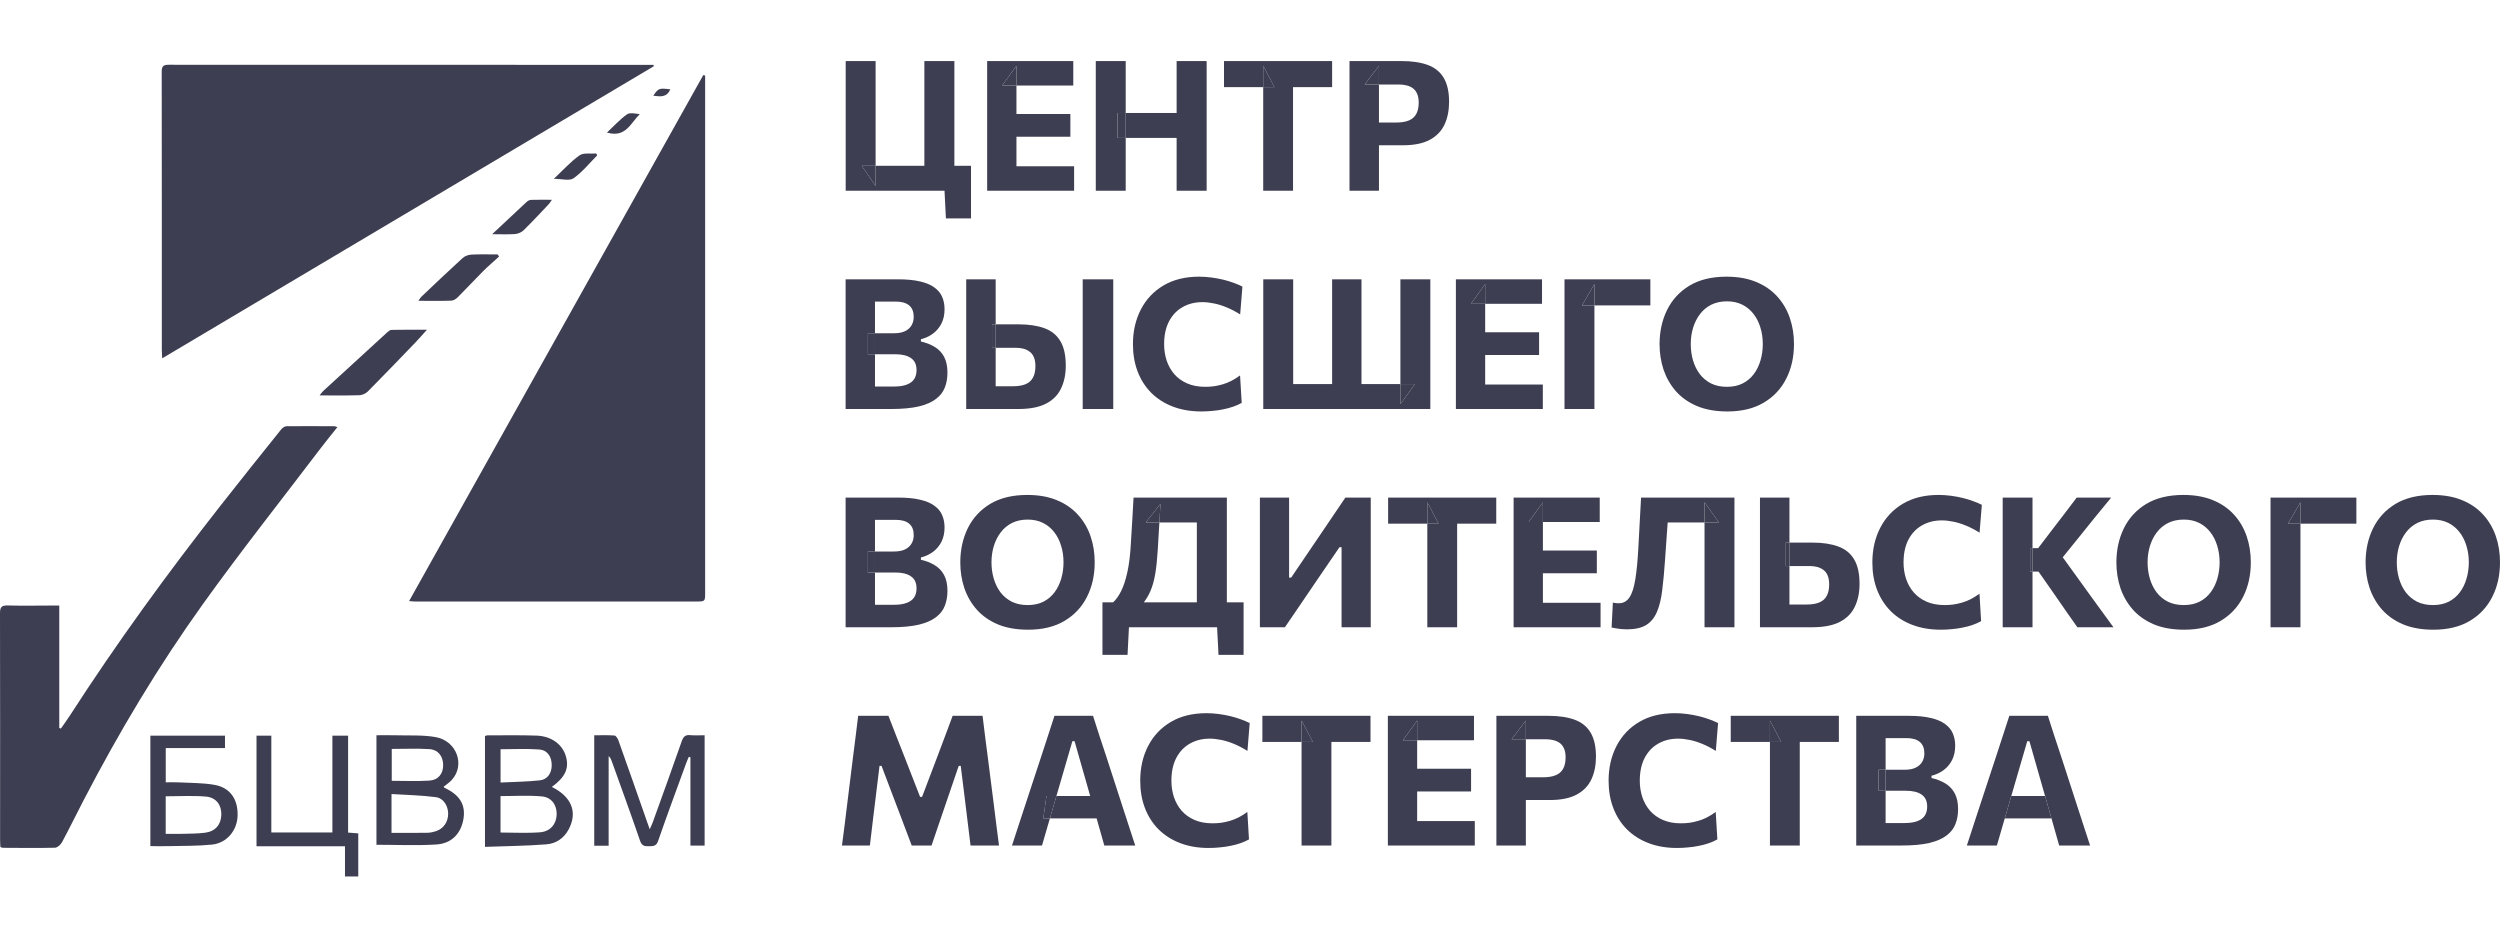
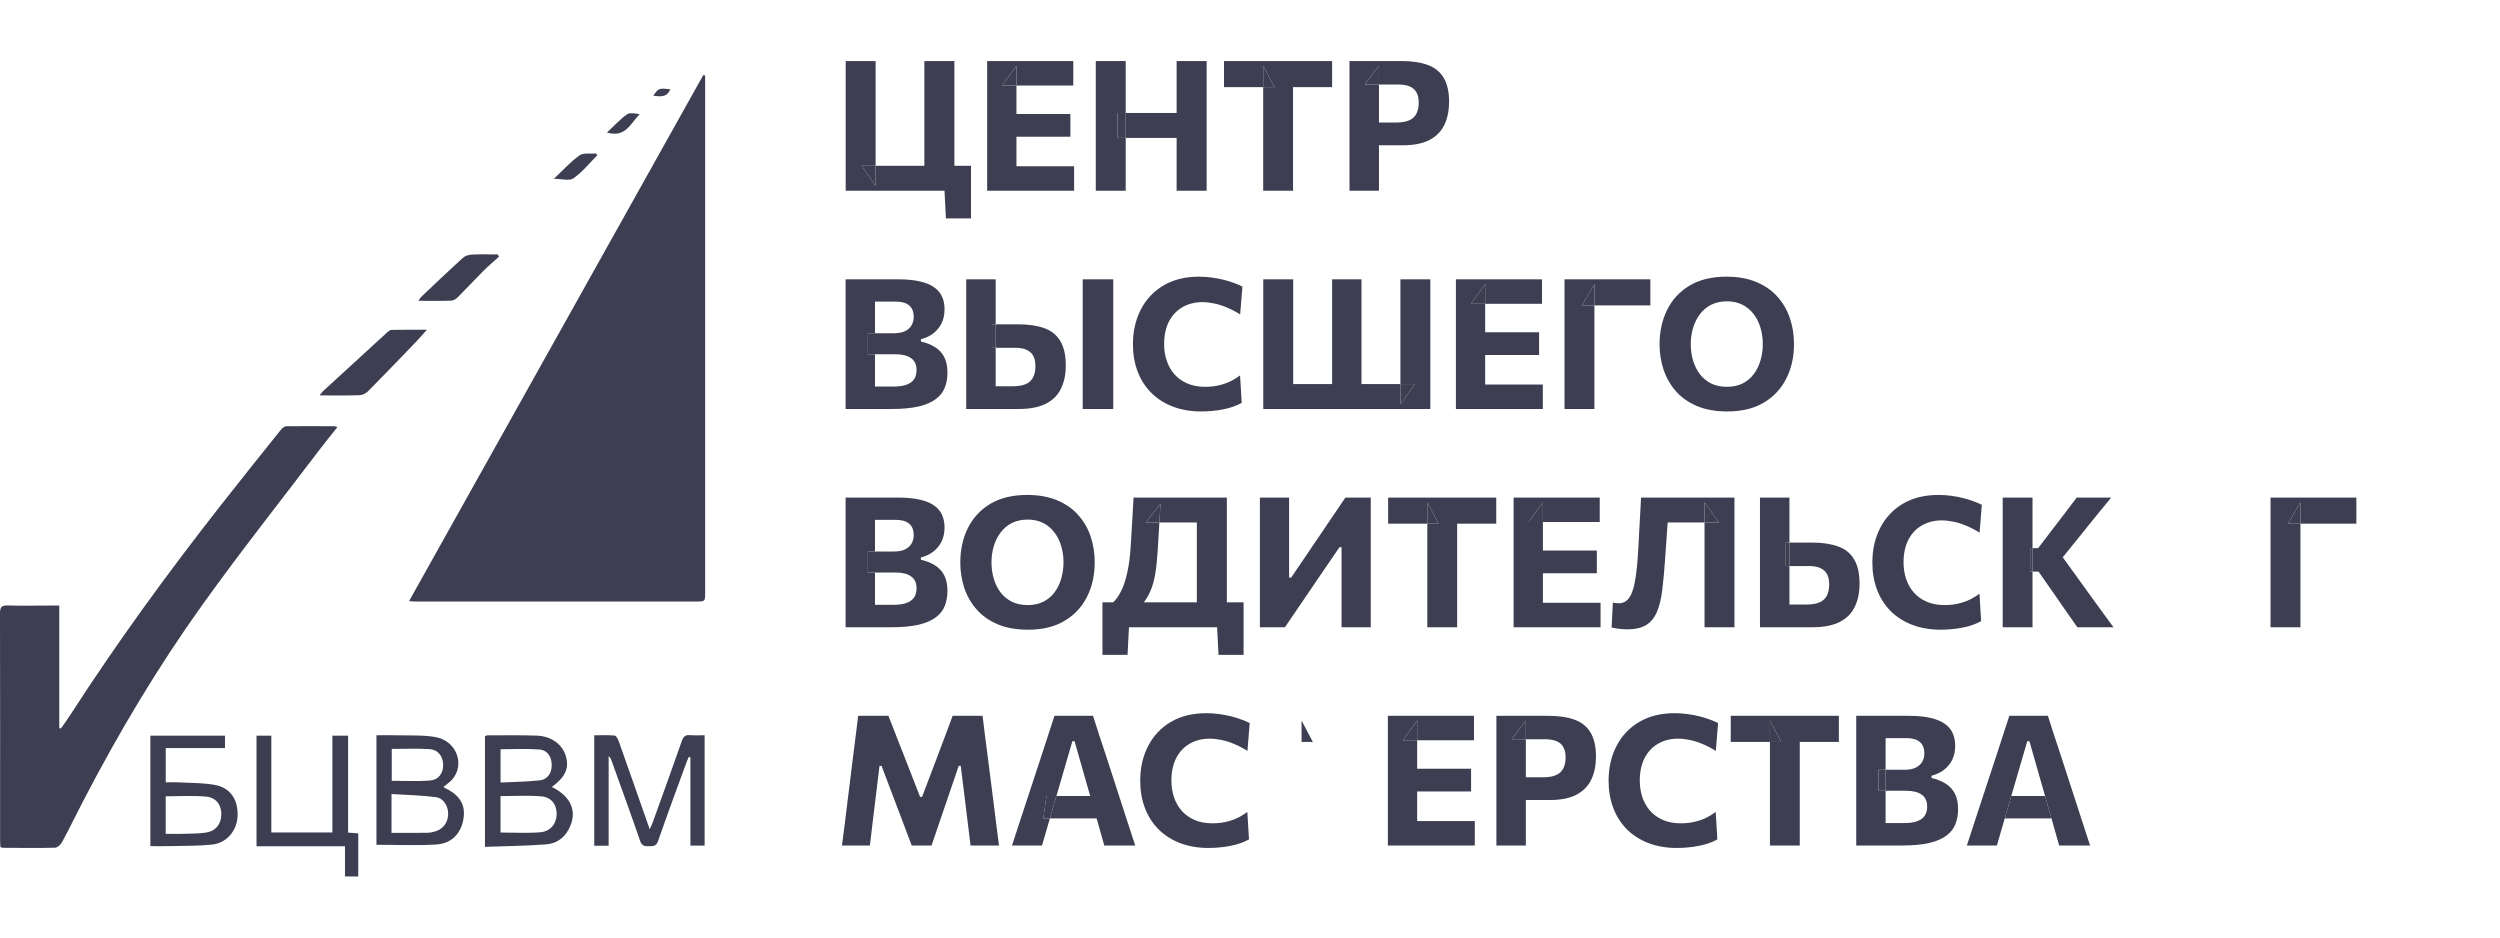
<svg xmlns="http://www.w3.org/2000/svg" width="160" height="60" viewBox="0 0 160 60" fill="none">
  <path d="M45.129 4.835C45.129 5.06 45.129 5.286 45.129 5.512C45.129 16.314 45.129 27.117 45.129 37.919C45.129 38.497 45.128 38.497 44.555 38.497C38.559 38.498 32.563 38.499 26.566 38.498C26.469 38.498 26.373 38.483 26.182 38.468C32.477 27.213 38.744 16.009 45.01 4.805C45.049 4.815 45.09 4.824 45.129 4.835Z" fill="#3D3E51" />
-   <path d="M10.381 22.933C10.37 22.679 10.356 22.514 10.356 22.349C10.356 16.429 10.36 10.51 10.349 4.591C10.348 4.222 10.465 4.145 10.809 4.145C21.048 4.153 31.286 4.151 41.525 4.151C41.622 4.151 41.72 4.151 41.817 4.151C41.828 4.18 41.839 4.207 41.851 4.235C31.384 10.454 20.917 16.673 10.381 22.933Z" fill="#3D3E51" />
  <path d="M0.026 54.21C0.019 54.067 0.006 53.915 0.006 53.762C0.006 48.923 0.013 44.083 4.84971e-06 39.245C-0.001 38.844 0.111 38.738 0.503 38.749C1.428 38.776 2.354 38.756 3.28 38.755C3.434 38.755 3.588 38.755 3.794 38.755C3.794 41.399 3.794 43.995 3.794 46.591C3.828 46.603 3.863 46.615 3.896 46.627C4.09 46.348 4.294 46.074 4.478 45.788C7.47 41.145 10.72 36.686 14.128 32.341C15.405 30.712 16.701 29.096 17.996 27.481C18.075 27.383 18.22 27.28 18.336 27.278C19.361 27.266 20.386 27.275 21.412 27.279C21.451 27.279 21.49 27.303 21.593 27.337C21.22 27.807 20.857 28.248 20.511 28.703C17.997 32.012 15.415 35.273 12.994 38.65C10.14 42.629 7.629 46.831 5.37 51.178C4.899 52.084 4.452 53.003 3.968 53.903C3.883 54.061 3.673 54.251 3.516 54.254C2.406 54.282 1.295 54.265 0.184 54.26C0.143 54.262 0.103 54.236 0.026 54.21Z" fill="#3D3E51" />
  <path d="M45.096 47.056C45.096 49.449 45.096 51.765 45.096 54.117C44.801 54.117 44.512 54.117 44.187 54.117C44.187 52.238 44.187 50.352 44.187 48.467C44.153 48.457 44.121 48.446 44.087 48.435C44.033 48.564 43.971 48.691 43.923 48.823C43.316 50.489 42.697 52.152 42.117 53.827C41.999 54.168 41.8 54.152 41.538 54.158C41.267 54.164 41.081 54.149 40.967 53.818C40.383 52.115 39.763 50.423 39.156 48.728C39.114 48.611 39.069 48.496 38.953 48.387C38.953 50.291 38.953 52.194 38.953 54.125C38.624 54.125 38.347 54.125 38.031 54.125C38.031 51.793 38.031 49.457 38.031 47.058C38.459 47.058 38.897 47.039 39.33 47.074C39.424 47.081 39.539 47.272 39.584 47.4C40.203 49.136 40.811 50.877 41.421 52.618C41.467 52.748 41.514 52.878 41.582 53.072C41.661 52.891 41.725 52.769 41.771 52.641C42.396 50.906 43.026 49.173 43.633 47.432C43.734 47.142 43.862 47.019 44.173 47.049C44.464 47.079 44.761 47.056 45.096 47.056Z" fill="#3D3E51" />
  <path d="M35.316 50.364C36.593 50.995 36.975 51.986 36.398 53.074C36.091 53.654 35.581 53.99 34.971 54.038C33.672 54.139 32.366 54.15 31.038 54.199C31.038 51.785 31.038 49.457 31.038 47.109C31.082 47.094 31.132 47.063 31.183 47.063C32.236 47.063 33.291 47.042 34.343 47.079C35.299 47.112 36.011 47.654 36.223 48.422C36.432 49.18 36.173 49.743 35.316 50.364ZM32.034 53.282C32.891 53.282 33.73 53.332 34.562 53.267C35.225 53.215 35.608 52.736 35.626 52.137C35.645 51.533 35.312 51.028 34.675 50.97C33.807 50.891 32.927 50.95 32.034 50.95C32.034 51.71 32.034 52.486 32.034 53.282ZM32.036 47.951C32.036 48.642 32.036 49.319 32.036 50.082C32.893 50.038 33.728 50.032 34.552 49.942C35.046 49.888 35.314 49.47 35.31 48.961C35.306 48.425 35.037 48.007 34.514 47.967C33.702 47.906 32.882 47.951 32.036 47.951Z" fill="#3D3E51" />
  <path d="M24.093 54.066C24.093 51.774 24.093 49.447 24.093 47.056C24.511 47.056 24.918 47.046 25.324 47.058C26.176 47.083 27.043 47.027 27.874 47.173C29.232 47.412 29.786 48.96 28.917 49.913C28.765 50.079 28.571 50.204 28.388 50.357C28.413 50.38 28.436 50.415 28.468 50.43C29.407 50.867 29.793 51.484 29.67 52.351C29.533 53.31 28.931 53.984 27.931 54.047C26.673 54.126 25.407 54.066 24.093 54.066ZM25.057 53.303C25.842 53.303 26.593 53.309 27.343 53.298C27.525 53.296 27.712 53.257 27.886 53.202C28.389 53.038 28.69 52.596 28.682 52.062C28.674 51.574 28.386 51.084 27.896 51.019C26.965 50.895 26.019 50.88 25.057 50.819C25.057 51.709 25.057 52.473 25.057 53.303ZM25.072 47.931C25.072 48.639 25.072 49.324 25.072 49.972C25.896 49.972 26.688 50.01 27.476 49.959C28.056 49.922 28.365 49.515 28.363 48.959C28.36 48.408 28.041 47.978 27.482 47.944C26.693 47.895 25.898 47.931 25.072 47.931Z" fill="#3D3E51" />
  <path d="M16.417 54.159C16.417 51.761 16.417 49.433 16.417 47.081C16.728 47.081 17.021 47.081 17.365 47.081C17.365 49.137 17.365 51.192 17.365 53.279C18.686 53.279 19.957 53.279 21.273 53.279C21.273 51.213 21.273 49.158 21.273 47.081C21.622 47.081 21.926 47.081 22.278 47.081C22.278 49.162 22.278 51.217 22.278 53.286C22.517 53.304 22.71 53.32 22.929 53.336C22.929 54.255 22.929 55.158 22.929 56.092C22.661 56.092 22.398 56.092 22.079 56.092C22.079 55.462 22.079 54.831 22.079 54.16C20.166 54.159 18.307 54.159 16.417 54.159Z" fill="#3D3E51" />
-   <path d="M9.623 54.153C9.623 51.784 9.623 49.445 9.623 47.081C11.217 47.081 12.792 47.081 14.399 47.081C14.399 47.326 14.399 47.573 14.399 47.875C13.146 47.875 11.889 47.875 10.608 47.875C10.608 48.62 10.608 49.311 10.608 50.069C10.882 50.069 11.161 50.056 11.438 50.072C12.203 50.113 12.979 50.098 13.729 50.231C14.733 50.408 15.239 51.156 15.206 52.212C15.176 53.15 14.515 53.956 13.569 54.054C12.667 54.148 11.753 54.129 10.843 54.152C10.445 54.162 10.048 54.153 9.623 54.153ZM10.605 53.367C10.993 53.367 11.334 53.374 11.674 53.365C12.157 53.351 12.644 53.356 13.122 53.295C13.778 53.212 14.147 52.778 14.165 52.148C14.183 51.523 13.838 51.036 13.171 50.98C12.328 50.909 11.476 50.963 10.605 50.963C10.605 51.727 10.605 52.518 10.605 53.367Z" fill="#3D3E51" />
+   <path d="M9.623 54.153C9.623 51.784 9.623 49.445 9.623 47.081C11.217 47.081 12.792 47.081 14.399 47.081C14.399 47.326 14.399 47.573 14.399 47.875C13.146 47.875 11.889 47.875 10.608 47.875C10.608 48.62 10.608 49.311 10.608 50.069C10.882 50.069 11.161 50.056 11.438 50.072C12.203 50.113 12.979 50.098 13.729 50.231C14.733 50.408 15.239 51.156 15.206 52.212C15.176 53.15 14.515 53.956 13.569 54.054C12.667 54.148 11.753 54.129 10.843 54.152C10.445 54.162 10.048 54.153 9.623 54.153ZM10.605 53.367C10.993 53.367 11.334 53.374 11.674 53.365C12.157 53.351 12.644 53.356 13.122 53.295C13.778 53.212 14.147 52.778 14.165 52.148C14.183 51.523 13.838 51.036 13.171 50.98C12.328 50.909 11.476 50.963 10.605 50.963C10.605 51.727 10.605 52.518 10.605 53.367" fill="#3D3E51" />
  <path d="M27.325 21.104C27.031 21.428 26.813 21.682 26.581 21.924C25.576 22.968 24.572 24.014 23.552 25.043C23.419 25.177 23.195 25.288 23.009 25.294C22.186 25.321 21.36 25.306 20.452 25.306C20.563 25.171 20.62 25.084 20.693 25.017C22.053 23.766 23.414 22.518 24.778 21.273C24.858 21.2 24.965 21.114 25.061 21.112C25.781 21.097 26.501 21.104 27.325 21.104Z" fill="#3D3E51" />
  <path d="M31.937 16.423C31.594 16.735 31.239 17.036 30.912 17.363C30.369 17.906 29.85 18.472 29.307 19.015C29.197 19.126 29.028 19.237 28.883 19.242C28.201 19.266 27.519 19.252 26.778 19.252C26.859 19.138 26.901 19.055 26.964 18.994C27.841 18.163 28.715 17.327 29.609 16.514C29.749 16.386 29.978 16.304 30.172 16.294C30.732 16.265 31.295 16.284 31.858 16.284C31.884 16.331 31.91 16.377 31.937 16.423Z" fill="#3D3E51" />
-   <path d="M31.498 14.989C32.293 14.242 32.993 13.581 33.698 12.928C33.772 12.858 33.885 12.795 33.982 12.792C34.404 12.777 34.827 12.786 35.321 12.786C35.23 12.916 35.188 12.996 35.129 13.059C34.593 13.624 34.062 14.197 33.507 14.741C33.373 14.872 33.152 14.964 32.964 14.979C32.516 15.012 32.066 14.989 31.498 14.989Z" fill="#3D3E51" />
  <path d="M35.446 11.444C36.034 10.892 36.516 10.35 37.093 9.941C37.348 9.761 37.795 9.854 38.155 9.823C38.178 9.862 38.2 9.901 38.223 9.941C37.724 10.442 37.273 11.011 36.702 11.412C36.442 11.595 35.947 11.444 35.446 11.444Z" fill="#3D3E51" />
  <path d="M38.846 8.483C39.293 8.065 39.672 7.643 40.123 7.321C40.312 7.187 40.654 7.268 40.943 7.308C40.361 7.873 40.045 8.84 38.846 8.483Z" fill="#3D3E51" />
  <path d="M42.9 5.717C42.664 6.261 42.248 6.179 41.81 6.126C42.142 5.641 42.177 5.628 42.9 5.717Z" fill="#3D3E51" />
  <path d="M76.891 26.333C76.215 26.333 75.608 26.23 75.069 26.024C74.529 25.819 74.068 25.526 73.684 25.146C73.303 24.762 73.012 24.308 72.811 23.784C72.609 23.256 72.508 22.672 72.508 22.032C72.508 21.201 72.677 20.46 73.014 19.808C73.352 19.153 73.837 18.639 74.469 18.266C75.102 17.894 75.858 17.707 76.739 17.707C77.007 17.707 77.271 17.725 77.531 17.76C77.795 17.795 78.047 17.841 78.287 17.899C78.528 17.958 78.751 18.026 78.957 18.103C79.166 18.177 79.352 18.256 79.515 18.342L79.37 20.123C79.067 19.933 78.776 19.781 78.497 19.669C78.218 19.552 77.948 19.469 77.688 19.419C77.432 19.364 77.187 19.337 76.954 19.337C76.481 19.337 76.06 19.442 75.692 19.651C75.323 19.857 75.032 20.162 74.819 20.565C74.609 20.965 74.504 21.454 74.504 22.032C74.504 22.4 74.559 22.75 74.667 23.079C74.776 23.405 74.939 23.694 75.156 23.947C75.377 24.199 75.653 24.397 75.983 24.54C76.312 24.684 76.698 24.756 77.141 24.756C77.323 24.756 77.505 24.744 77.688 24.721C77.874 24.694 78.06 24.653 78.247 24.599C78.433 24.544 78.619 24.471 78.805 24.377C78.992 24.28 79.178 24.164 79.364 24.028L79.469 25.786C79.302 25.879 79.118 25.96 78.916 26.03C78.714 26.1 78.501 26.156 78.276 26.199C78.055 26.246 77.826 26.279 77.589 26.298C77.356 26.321 77.123 26.333 76.891 26.333Z" fill="#3D3E51" />
  <path d="M110.554 26.333C109.805 26.333 109.157 26.218 108.61 25.989C108.063 25.757 107.613 25.441 107.26 25.041C106.907 24.637 106.643 24.177 106.468 23.662C106.298 23.145 106.212 22.602 106.212 22.032C106.212 21.225 106.371 20.495 106.69 19.843C107.012 19.188 107.489 18.668 108.121 18.284C108.758 17.899 109.551 17.707 110.502 17.707C111.224 17.707 111.854 17.82 112.393 18.045C112.933 18.266 113.381 18.575 113.738 18.97C114.099 19.366 114.368 19.824 114.547 20.344C114.725 20.864 114.815 21.423 114.815 22.02C114.815 22.847 114.65 23.584 114.32 24.232C113.994 24.88 113.515 25.392 112.882 25.768C112.25 26.145 111.474 26.333 110.554 26.333ZM110.525 24.756C110.909 24.756 111.245 24.684 111.532 24.54C111.819 24.393 112.058 24.191 112.248 23.935C112.438 23.679 112.58 23.388 112.673 23.062C112.77 22.732 112.818 22.385 112.818 22.02C112.818 21.636 112.766 21.279 112.661 20.949C112.56 20.616 112.411 20.325 112.213 20.076C112.019 19.828 111.78 19.634 111.497 19.494C111.214 19.355 110.89 19.285 110.525 19.285C110.149 19.285 109.815 19.357 109.524 19.5C109.237 19.644 108.996 19.843 108.802 20.1C108.608 20.352 108.461 20.643 108.36 20.973C108.259 21.302 108.209 21.652 108.209 22.02C108.209 22.389 108.257 22.738 108.354 23.068C108.451 23.394 108.595 23.685 108.785 23.941C108.979 24.193 109.219 24.393 109.507 24.54C109.798 24.684 110.137 24.756 110.525 24.756Z" fill="#3D3E51" />
  <path d="M65.801 40.301C65.052 40.301 64.404 40.187 63.857 39.958C63.31 39.725 62.86 39.409 62.507 39.009C62.153 38.606 61.889 38.146 61.715 37.63C61.544 37.114 61.459 36.571 61.459 36C61.459 35.193 61.618 34.464 61.936 33.812C62.258 33.156 62.735 32.636 63.368 32.252C64.004 31.868 64.798 31.676 65.748 31.676C66.47 31.676 67.1 31.788 67.64 32.013C68.179 32.234 68.627 32.543 68.984 32.939C69.345 33.334 69.615 33.792 69.793 34.312C69.972 34.832 70.061 35.391 70.061 35.989C70.061 36.815 69.896 37.552 69.566 38.2C69.24 38.848 68.761 39.36 68.129 39.737C67.496 40.113 66.72 40.301 65.801 40.301ZM65.772 38.724C66.156 38.724 66.491 38.652 66.778 38.509C67.066 38.361 67.304 38.159 67.494 37.903C67.684 37.647 67.826 37.356 67.919 37.03C68.016 36.7 68.065 36.353 68.065 35.989C68.065 35.604 68.012 35.247 67.907 34.918C67.807 34.584 67.657 34.293 67.459 34.045C67.265 33.796 67.027 33.602 66.743 33.462C66.46 33.323 66.136 33.253 65.772 33.253C65.395 33.253 65.061 33.325 64.77 33.468C64.483 33.612 64.243 33.812 64.049 34.068C63.855 34.32 63.707 34.611 63.606 34.941C63.506 35.271 63.455 35.62 63.455 35.989C63.455 36.357 63.504 36.706 63.601 37.036C63.698 37.362 63.841 37.653 64.031 37.909C64.225 38.161 64.466 38.361 64.753 38.509C65.044 38.652 65.384 38.724 65.772 38.724Z" fill="#3D3E51" />
  <path d="M80.633 40.144C80.633 39.698 80.633 39.265 80.633 38.846C80.633 38.427 80.633 37.958 80.633 37.438V34.621C80.633 34.085 80.633 33.602 80.633 33.172C80.633 32.741 80.633 32.298 80.633 31.845H82.502C82.502 32.302 82.502 32.749 82.502 33.183C82.502 33.614 82.502 34.097 82.502 34.632V36.966H82.635L83.98 34.982C84.321 34.481 84.665 33.975 85.01 33.462C85.359 32.95 85.724 32.411 86.104 31.845H87.728C87.728 32.298 87.728 32.741 87.728 33.172C87.728 33.602 87.728 34.085 87.728 34.621V37.438C87.728 37.958 87.728 38.427 87.728 38.846C87.728 39.265 87.728 39.698 87.728 40.144H85.86C85.86 39.694 85.86 39.259 85.86 38.84C85.86 38.421 85.86 37.95 85.86 37.426V35.022H85.726L84.37 37.007C83.959 37.612 83.58 38.169 83.235 38.677C82.89 39.182 82.556 39.671 82.234 40.144H80.633Z" fill="#3D3E51" />
  <path d="M124.213 40.301C123.538 40.301 122.931 40.198 122.391 39.993C121.852 39.787 121.39 39.494 121.006 39.114C120.626 38.73 120.335 38.276 120.133 37.752C119.931 37.224 119.831 36.64 119.831 36C119.831 35.17 119.999 34.429 120.337 33.777C120.674 33.121 121.159 32.607 121.792 32.234C122.424 31.862 123.181 31.676 124.062 31.676C124.329 31.676 124.593 31.693 124.853 31.728C125.117 31.763 125.369 31.81 125.61 31.868C125.85 31.926 126.074 31.994 126.279 32.072C126.489 32.145 126.675 32.225 126.838 32.31L126.692 34.091C126.39 33.901 126.099 33.75 125.819 33.637C125.54 33.521 125.27 33.437 125.01 33.387C124.754 33.333 124.51 33.305 124.277 33.305C123.804 33.305 123.383 33.41 123.014 33.62C122.646 33.825 122.355 34.13 122.141 34.533C121.932 34.933 121.827 35.422 121.827 36C121.827 36.369 121.881 36.718 121.99 37.048C122.098 37.374 122.261 37.663 122.479 37.915C122.7 38.167 122.975 38.365 123.305 38.509C123.635 38.652 124.021 38.724 124.463 38.724C124.646 38.724 124.828 38.712 125.01 38.689C125.197 38.662 125.383 38.621 125.569 38.567C125.755 38.513 125.942 38.439 126.128 38.346C126.314 38.249 126.5 38.132 126.687 37.996L126.791 39.754C126.625 39.847 126.44 39.929 126.238 39.998C126.037 40.068 125.823 40.125 125.598 40.167C125.377 40.214 125.148 40.247 124.912 40.266C124.679 40.289 124.446 40.301 124.213 40.301Z" fill="#3D3E51" />
-   <path d="M139.791 40.301C139.042 40.301 138.394 40.187 137.847 39.958C137.3 39.725 136.85 39.409 136.497 39.009C136.144 38.606 135.88 38.146 135.705 37.63C135.535 37.114 135.449 36.571 135.449 36C135.449 35.193 135.608 34.464 135.927 33.812C136.249 33.156 136.726 32.636 137.358 32.252C137.995 31.868 138.788 31.676 139.739 31.676C140.46 31.676 141.091 31.788 141.63 32.013C142.17 32.234 142.618 32.543 142.975 32.939C143.336 33.334 143.605 33.792 143.784 34.312C143.962 34.832 144.052 35.391 144.052 35.989C144.052 36.815 143.887 37.552 143.557 38.2C143.231 38.848 142.752 39.36 142.119 39.737C141.487 40.113 140.711 40.301 139.791 40.301ZM139.762 38.724C140.146 38.724 140.482 38.652 140.769 38.509C141.056 38.361 141.295 38.159 141.485 37.903C141.675 37.647 141.817 37.356 141.91 37.03C142.007 36.7 142.055 36.353 142.055 35.989C142.055 35.604 142.003 35.247 141.898 34.918C141.797 34.584 141.648 34.293 141.45 34.045C141.256 33.796 141.017 33.602 140.734 33.462C140.451 33.323 140.127 33.253 139.762 33.253C139.386 33.253 139.052 33.325 138.761 33.468C138.474 33.612 138.233 33.812 138.039 34.068C137.845 34.32 137.698 34.611 137.597 34.941C137.496 35.271 137.446 35.62 137.446 35.989C137.446 36.357 137.494 36.706 137.591 37.036C137.688 37.362 137.832 37.653 138.022 37.909C138.216 38.161 138.456 38.361 138.744 38.509C139.035 38.652 139.374 38.724 139.762 38.724Z" fill="#3D3E51" />
-   <path d="M155.74 40.301C154.991 40.301 154.343 40.187 153.796 39.958C153.249 39.725 152.799 39.409 152.445 39.009C152.092 38.606 151.829 38.146 151.654 37.63C151.483 37.114 151.398 36.571 151.398 36C151.398 35.193 151.557 34.464 151.875 33.812C152.197 33.156 152.674 32.636 153.307 32.252C153.943 31.868 154.737 31.676 155.687 31.676C156.409 31.676 157.039 31.788 157.579 32.013C158.118 32.234 158.566 32.543 158.923 32.939C159.284 33.334 159.554 33.792 159.732 34.312C159.911 34.832 160 35.391 160 35.989C160 36.815 159.835 37.552 159.505 38.2C159.179 38.848 158.7 39.36 158.068 39.737C157.435 40.113 156.659 40.301 155.74 40.301ZM155.711 38.724C156.095 38.724 156.43 38.652 156.717 38.509C157.005 38.361 157.243 38.159 157.433 37.903C157.623 37.647 157.765 37.356 157.858 37.03C157.955 36.7 158.004 36.353 158.004 35.989C158.004 35.604 157.951 35.247 157.847 34.918C157.746 34.584 157.596 34.293 157.398 34.045C157.204 33.796 156.966 33.602 156.683 33.462C156.399 33.323 156.075 33.253 155.711 33.253C155.334 33.253 155.001 33.325 154.71 33.468C154.422 33.612 154.182 33.812 153.988 34.068C153.794 34.32 153.646 34.611 153.545 34.941C153.445 35.271 153.394 35.62 153.394 35.989C153.394 36.357 153.443 36.706 153.54 37.036C153.637 37.362 153.78 37.653 153.97 37.909C154.164 38.161 154.405 38.361 154.692 38.509C154.983 38.652 155.323 38.724 155.711 38.724Z" fill="#3D3E51" />
  <path d="M53.886 54.112C53.944 53.678 54 53.243 54.055 52.809C54.109 52.374 54.167 51.903 54.229 51.394L54.573 48.612C54.639 48.112 54.699 47.638 54.753 47.192C54.807 46.746 54.864 46.286 54.922 45.813H56.86C57.046 46.286 57.223 46.74 57.39 47.175C57.56 47.605 57.729 48.034 57.896 48.461L58.885 50.999H59.013L59.974 48.467C60.137 48.036 60.298 47.609 60.457 47.186C60.62 46.764 60.791 46.306 60.969 45.813H62.884C62.942 46.278 62.998 46.734 63.053 47.181C63.111 47.627 63.173 48.106 63.239 48.618L63.594 51.412C63.656 51.916 63.714 52.382 63.768 52.809C63.827 53.235 63.883 53.67 63.937 54.112H62.115C62.046 53.53 61.978 52.977 61.912 52.454C61.846 51.93 61.786 51.439 61.731 50.981L61.487 49.014H61.359L60.637 51.127C60.463 51.647 60.286 52.163 60.108 52.675C59.933 53.183 59.77 53.662 59.619 54.112H58.35C58.241 53.821 58.123 53.509 57.995 53.175C57.871 52.842 57.743 52.502 57.611 52.157C57.479 51.808 57.349 51.466 57.221 51.132L56.418 49.014H56.29L56.051 50.969C55.997 51.431 55.937 51.926 55.87 52.454C55.809 52.977 55.742 53.53 55.673 54.112H53.886Z" fill="#3D3E51" />
  <path d="M77.357 54.27C76.681 54.27 76.074 54.167 75.535 53.961C74.996 53.755 74.534 53.462 74.15 53.082C73.769 52.698 73.478 52.244 73.277 51.72C73.075 51.193 72.974 50.609 72.974 49.968C72.974 49.138 73.143 48.397 73.48 47.745C73.818 47.089 74.303 46.575 74.935 46.203C75.568 45.83 76.325 45.644 77.205 45.644C77.473 45.644 77.737 45.661 77.997 45.696C78.261 45.731 78.513 45.778 78.753 45.836C78.994 45.894 79.217 45.962 79.423 46.04C79.632 46.114 79.819 46.193 79.981 46.278L79.836 48.059C79.533 47.869 79.242 47.718 78.963 47.605C78.684 47.489 78.414 47.406 78.154 47.355C77.898 47.301 77.653 47.274 77.421 47.274C76.947 47.274 76.526 47.378 76.158 47.588C75.789 47.794 75.498 48.098 75.285 48.502C75.075 48.901 74.97 49.39 74.97 49.968C74.97 50.337 75.025 50.686 75.133 51.016C75.242 51.342 75.405 51.631 75.622 51.883C75.843 52.135 76.119 52.333 76.449 52.477C76.778 52.62 77.165 52.692 77.607 52.692C77.789 52.692 77.972 52.681 78.154 52.657C78.34 52.63 78.526 52.589 78.713 52.535C78.899 52.481 79.085 52.407 79.271 52.314C79.458 52.217 79.644 52.1 79.83 51.965L79.935 53.722C79.768 53.816 79.584 53.897 79.382 53.967C79.18 54.037 78.967 54.093 78.742 54.136C78.521 54.182 78.292 54.215 78.055 54.234C77.822 54.258 77.589 54.27 77.357 54.27Z" fill="#3D3E51" />
  <path d="M107.332 54.27C106.657 54.27 106.05 54.167 105.511 53.961C104.971 53.755 104.51 53.462 104.126 53.082C103.745 52.698 103.454 52.244 103.253 51.72C103.051 51.193 102.95 50.609 102.95 49.968C102.95 49.138 103.119 48.397 103.456 47.745C103.794 47.089 104.279 46.575 104.911 46.203C105.544 45.83 106.3 45.644 107.181 45.644C107.449 45.644 107.713 45.661 107.973 45.696C108.237 45.731 108.489 45.778 108.729 45.836C108.97 45.894 109.193 45.962 109.399 46.04C109.608 46.114 109.794 46.193 109.957 46.278L109.812 48.059C109.509 47.869 109.218 47.718 108.939 47.605C108.659 47.489 108.39 47.406 108.13 47.355C107.874 47.301 107.629 47.274 107.396 47.274C106.923 47.274 106.502 47.378 106.134 47.588C105.765 47.794 105.474 48.098 105.261 48.502C105.051 48.901 104.946 49.39 104.946 49.968C104.946 50.337 105.001 50.686 105.109 51.016C105.218 51.342 105.381 51.631 105.598 51.883C105.819 52.135 106.095 52.333 106.425 52.477C106.754 52.62 107.14 52.692 107.583 52.692C107.765 52.692 107.947 52.681 108.13 52.657C108.316 52.63 108.502 52.589 108.689 52.535C108.875 52.481 109.061 52.407 109.247 52.314C109.434 52.217 109.62 52.1 109.806 51.965L109.911 53.722C109.744 53.816 109.56 53.897 109.358 53.967C109.156 54.037 108.943 54.093 108.718 54.136C108.497 54.182 108.268 54.215 108.031 54.234C107.798 54.258 107.565 54.27 107.332 54.27Z" fill="#3D3E51" />
  <path fill-rule="evenodd" clip-rule="evenodd" d="M126.339 52.704C126.18 53.197 126.027 53.666 125.879 54.112H127.8C127.928 53.674 128.06 53.22 128.196 52.75C128.233 52.625 128.269 52.501 128.305 52.378C128.312 52.356 128.318 52.334 128.324 52.313C128.417 51.997 128.506 51.69 128.591 51.394L128.722 50.946L129.744 47.437H129.883L130.885 50.946L131.024 51.435C131.111 51.736 131.202 52.05 131.295 52.378C131.33 52.502 131.366 52.628 131.402 52.756C131.534 53.218 131.662 53.67 131.787 54.112H133.765C133.622 53.67 133.471 53.206 133.311 52.721C133.156 52.236 133.003 51.765 132.852 51.307L131.926 48.455C131.759 47.951 131.608 47.493 131.472 47.082C131.34 46.67 131.205 46.247 131.065 45.813H128.597C128.461 46.232 128.326 46.649 128.19 47.064C128.054 47.475 127.903 47.939 127.736 48.455L126.799 51.301C126.655 51.743 126.502 52.211 126.339 52.704Z" fill="#3D3E51" />
  <path d="M128.324 52.313L128.305 52.378H131.295C131.202 52.05 131.111 51.736 131.024 51.435L130.885 50.946H128.722L128.591 51.394C128.506 51.69 128.417 51.997 128.324 52.313Z" fill="#3D3E51" />
  <path fill-rule="evenodd" clip-rule="evenodd" d="M60.449 12.207L60.538 13.977H62.145V13.15V12.33V11.468V10.613H61.08V10.601V9.193V6.684V5.235V3.908H59.159V5.235V6.684V9.193V10.601V10.613H58.996H56.039V10.601V9.193V6.684V5.235V3.908H54.124V5.235V6.684V9.501V10.91V12.207H60.449ZM56.039 11.899V10.613H55.155L56.039 11.899Z" fill="#3D3E51" />
  <path d="M55.155 10.613L56.039 11.899V10.613H55.155Z" fill="#3D3E51" />
  <path fill-rule="evenodd" clip-rule="evenodd" d="M63.178 10.91V12.207H68.743V10.642H67.544H66.234H65.053V10.607V9.198V8.75H66.135H67.421H68.504V7.295H67.451H66.135H65.053V6.987V5.538V5.474H66.094H67.538H68.69V3.908H63.178V5.235V6.684V9.501V10.91ZM64.139 5.474H65.053V4.211L64.139 5.474Z" fill="#3D3E51" />
  <path d="M65.053 4.211L64.139 5.474H65.053V4.211Z" fill="#3D3E51" />
  <path fill-rule="evenodd" clip-rule="evenodd" d="M75.304 10.91V12.207H77.225V10.91V9.501V6.684V5.235V3.908H75.304V5.235V6.684V7.231H72.045V6.684V5.235V3.908H70.13V5.235V6.684V9.501V10.91V12.207H72.045V10.91V9.501V8.826H75.304V9.501V10.91ZM72.045 8.826H71.521V7.231H72.045V8.826Z" fill="#3D3E51" />
  <path d="M71.521 7.231V8.826H72.045V7.231H71.521Z" fill="#3D3E51" />
  <path fill-rule="evenodd" clip-rule="evenodd" d="M80.845 10.91V12.207H82.754V10.91V9.501V6.987V5.578H83.126H84.296H85.256V3.908H78.336V5.578H79.302H80.466H80.845V6.987V9.501V10.91ZM80.845 4.211L81.566 5.578H80.845V5.538V4.211Z" fill="#3D3E51" />
  <path d="M80.845 4.211V5.538V5.578H81.566L80.845 4.211Z" fill="#3D3E51" />
  <path fill-rule="evenodd" clip-rule="evenodd" d="M86.368 10.91V12.207H88.254V10.91V9.501V9.297H88.545H89.173H89.784C90.498 9.297 91.073 9.181 91.507 8.948C91.942 8.712 92.256 8.386 92.45 7.97C92.644 7.551 92.741 7.068 92.741 6.521C92.741 5.877 92.627 5.365 92.398 4.985C92.173 4.601 91.833 4.325 91.379 4.158C90.929 3.991 90.368 3.908 89.697 3.908H87.724H86.368V5.235V6.684V9.501V10.91ZM88.254 7.842H89.348C89.682 7.842 89.955 7.798 90.169 7.709C90.382 7.619 90.539 7.482 90.64 7.295C90.745 7.105 90.797 6.861 90.797 6.562C90.797 6.325 90.76 6.131 90.687 5.98C90.617 5.829 90.522 5.712 90.401 5.631C90.281 5.549 90.147 5.493 90 5.462C89.856 5.427 89.711 5.41 89.563 5.41H88.254V4.211L87.34 5.41H88.254V5.538V6.987V7.842Z" fill="#3D3E51" />
  <path d="M88.254 4.211L87.34 5.41H88.254V4.211Z" fill="#3D3E51" />
  <path fill-rule="evenodd" clip-rule="evenodd" d="M100.128 24.878V26.176H102.043V24.878V23.469V20.955V19.547H102.707H104.325H105.623V17.876H100.128V19.203V20.652V23.469V24.878ZM101.246 19.547H102.043V19.506V18.179L101.246 19.547Z" fill="#3D3E51" />
  <path d="M102.043 18.179L101.246 19.547H102.043V19.506V18.179Z" fill="#3D3E51" />
  <path fill-rule="evenodd" clip-rule="evenodd" d="M93.177 24.878V26.176H98.741V24.61H97.542H96.233H95.051V24.575V23.167V22.719H96.134H97.42H98.502V21.264H97.449H96.134H95.051V20.955V19.506V19.442H96.093H97.536H98.689V17.876H93.177V19.203V20.652V23.469V24.878ZM94.138 19.442H95.051V18.179L94.138 19.442Z" fill="#3D3E51" />
  <path d="M95.051 18.179L94.138 19.442H95.051V18.179Z" fill="#3D3E51" />
  <path fill-rule="evenodd" clip-rule="evenodd" d="M80.849 24.878V26.176H91.541V24.878V23.469V20.652V19.203V17.876H89.626V19.203V20.652V23.161V24.569V24.581H87.135V24.569V23.161V20.652V19.203V17.876H85.255V19.203V20.652V23.161V24.569V24.581H82.764V24.569V23.161V20.652V19.203V17.876H80.849V19.203V20.652V23.469V24.878ZM90.557 24.581H89.626V25.867L90.557 24.581Z" fill="#3D3E51" />
  <path d="M89.626 25.867L90.557 24.581H89.626V25.867Z" fill="#3D3E51" />
  <path fill-rule="evenodd" clip-rule="evenodd" d="M63.374 26.176H65.184C65.925 26.176 66.516 26.059 66.959 25.826C67.401 25.594 67.719 25.268 67.913 24.849C68.111 24.43 68.21 23.947 68.21 23.4C68.21 22.744 68.096 22.224 67.867 21.84C67.642 21.452 67.302 21.174 66.848 21.008C66.398 20.841 65.838 20.757 65.166 20.757H64.241H63.723V20.652V19.203V17.876H61.837V19.203V20.652V23.469V24.878V26.176H63.374ZM63.723 22.259H63.49V20.757H63.723V22.259ZM63.723 22.259V23.161V23.958V24.721H64.817C65.155 24.721 65.428 24.676 65.638 24.587C65.851 24.498 66.008 24.358 66.109 24.168C66.214 23.978 66.266 23.733 66.266 23.434C66.266 23.194 66.231 22.998 66.162 22.847C66.092 22.691 65.997 22.573 65.876 22.492C65.756 22.406 65.622 22.346 65.475 22.311C65.331 22.276 65.184 22.259 65.032 22.259H63.723ZM69.293 24.878V26.176H71.248V24.878V23.469V20.652V19.203V17.876H69.293V19.203V20.652V23.469V24.878Z" fill="#3D3E51" />
  <path d="M63.49 20.757V22.259H63.723V20.757H63.49Z" fill="#3D3E51" />
  <path fill-rule="evenodd" clip-rule="evenodd" d="M55.865 26.176H57.035C57.745 26.176 58.332 26.121 58.798 26.013C59.264 25.9 59.63 25.741 59.898 25.535C60.17 25.33 60.36 25.085 60.468 24.802C60.581 24.515 60.637 24.197 60.637 23.848C60.637 23.44 60.565 23.103 60.422 22.835C60.278 22.567 60.077 22.356 59.817 22.201C59.56 22.045 59.267 21.931 58.938 21.857V21.712C59.225 21.638 59.483 21.518 59.712 21.351C59.941 21.18 60.121 20.965 60.253 20.705C60.385 20.445 60.451 20.138 60.451 19.785C60.451 19.498 60.401 19.238 60.3 19.005C60.203 18.773 60.04 18.573 59.811 18.406C59.586 18.235 59.281 18.105 58.897 18.016C58.517 17.923 58.043 17.876 57.477 17.876H55.702H54.119V19.203V20.652V23.469V24.878V26.176H54.887H55.865ZM57.209 24.738H55.999V23.958V23.056V22.672H57.302C57.741 22.672 58.076 22.756 58.309 22.922C58.542 23.085 58.658 23.339 58.658 23.685C58.658 23.914 58.608 24.106 58.507 24.261C58.406 24.416 58.247 24.535 58.03 24.616C57.816 24.697 57.543 24.738 57.209 24.738ZM55.999 21.328H57.221C57.504 21.328 57.739 21.283 57.925 21.194C58.111 21.101 58.249 20.976 58.338 20.821C58.431 20.666 58.478 20.486 58.478 20.28C58.478 19.958 58.383 19.715 58.193 19.552C58.003 19.386 57.714 19.302 57.326 19.302H55.999V20.123V21.077V21.328ZM55.999 21.328H55.545V22.672H55.999V21.328Z" fill="#3D3E51" />
  <path d="M55.545 21.328V22.672H55.999V21.328H55.545Z" fill="#3D3E51" />
  <path fill-rule="evenodd" clip-rule="evenodd" d="M55.865 40.144H57.035C57.745 40.144 58.332 40.09 58.798 39.981C59.264 39.869 59.63 39.709 59.898 39.504C60.17 39.298 60.36 39.054 60.468 38.77C60.581 38.483 60.637 38.165 60.637 37.816C60.637 37.409 60.565 37.071 60.422 36.803C60.278 36.536 60.077 36.324 59.817 36.169C59.56 36.014 59.267 35.899 58.938 35.825V35.68C59.225 35.606 59.483 35.486 59.712 35.319C59.941 35.148 60.121 34.933 60.253 34.673C60.385 34.413 60.451 34.107 60.451 33.754C60.451 33.466 60.401 33.206 60.3 32.974C60.203 32.741 60.04 32.541 59.811 32.374C59.586 32.203 59.281 32.074 58.897 31.984C58.517 31.891 58.043 31.845 57.477 31.845H55.702H54.119V33.172V34.621V37.438V38.846V40.144H54.887H55.865ZM57.209 38.706H55.999V37.927V37.025V36.64H57.302C57.741 36.64 58.076 36.724 58.309 36.891C58.542 37.054 58.658 37.308 58.658 37.653C58.658 37.882 58.608 38.074 58.507 38.229C58.406 38.384 58.247 38.503 58.03 38.584C57.816 38.666 57.543 38.706 57.209 38.706ZM55.999 35.296H57.221C57.504 35.296 57.739 35.251 57.925 35.162C58.111 35.069 58.249 34.945 58.338 34.789C58.431 34.634 58.478 34.454 58.478 34.248C58.478 33.926 58.383 33.684 58.193 33.521C58.003 33.354 57.714 33.27 57.326 33.27H55.999V34.091V35.046V35.296ZM55.999 35.296H55.545V36.64H55.999V35.296Z" fill="#3D3E51" />
  <path d="M55.545 35.296V36.64H55.999V35.296H55.545Z" fill="#3D3E51" />
  <path fill-rule="evenodd" clip-rule="evenodd" d="M78.519 38.549H79.59V39.411V40.266V41.087V41.913H77.984L77.894 40.144H72.253L72.163 41.913H70.557V41.087V40.266V39.411V38.549H71.239C71.424 38.38 71.593 38.145 71.744 37.845C71.903 37.535 72.037 37.133 72.146 36.64C72.258 36.148 72.334 35.54 72.373 34.819C72.404 34.295 72.435 33.783 72.466 33.282C72.497 32.782 72.524 32.302 72.547 31.845H78.519V33.172V34.621V37.129V38.538V38.549ZM73.207 38.549H73.712H76.43H76.598V38.538V37.129V34.923V33.474V33.439H74.201C74.202 33.41 74.204 33.382 74.206 33.353C74.228 32.982 74.25 32.613 74.27 32.246L73.327 33.439H74.201C74.195 33.534 74.189 33.629 74.183 33.724C74.156 34.217 74.127 34.71 74.096 35.203C74.061 35.781 74.008 36.283 73.939 36.71C73.869 37.133 73.764 37.508 73.624 37.834C73.516 38.084 73.377 38.322 73.207 38.549Z" fill="#3D3E51" />
  <path d="M74.27 32.246L73.327 33.439H74.201L74.206 33.353C74.228 32.982 74.25 32.613 74.27 32.246Z" fill="#3D3E51" />
  <path fill-rule="evenodd" clip-rule="evenodd" d="M91.348 38.846V40.144H93.257V38.846V37.438V34.923V33.515H93.63H94.799H95.76V31.845H88.84V33.515H89.806H90.97H91.348V34.923V37.438V38.846ZM91.348 32.147L92.07 33.515H91.348V33.474V32.147Z" fill="#3D3E51" />
  <path d="M91.348 32.147V33.474V33.515H92.07L91.348 32.147Z" fill="#3D3E51" />
  <path fill-rule="evenodd" clip-rule="evenodd" d="M96.871 38.846V40.144H102.436V38.578H101.237H99.927H98.746V38.544V37.135V36.687H99.828H101.114H102.197V35.232H101.144H99.828H98.746V34.923V33.474V33.41H99.787H101.231H102.383V31.845H96.871V33.172V34.621V37.438V38.846ZM97.832 33.41H98.746V32.147L97.832 33.41Z" fill="#3D3E51" />
  <path d="M98.746 32.147L97.832 33.41H98.746V32.147Z" fill="#3D3E51" />
  <path fill-rule="evenodd" clip-rule="evenodd" d="M103.747 40.26C103.867 40.272 103.994 40.278 104.125 40.278C104.645 40.278 105.057 40.185 105.359 39.998C105.662 39.808 105.891 39.527 106.046 39.155C106.205 38.782 106.318 38.316 106.384 37.758C106.454 37.199 106.514 36.551 106.564 35.814C106.611 35.181 106.653 34.574 106.692 33.992L106.732 33.439H109.09V33.474V34.923V37.438V38.846V40.144H111.005V38.846V37.438V34.621V33.172V31.845H105.028C105 32.38 104.971 32.921 104.94 33.468C104.913 34.016 104.884 34.553 104.853 35.081C104.81 35.884 104.746 36.547 104.661 37.071C104.579 37.591 104.455 37.977 104.288 38.229C104.122 38.481 103.895 38.608 103.608 38.608C103.557 38.608 103.501 38.606 103.439 38.602C103.377 38.594 103.305 38.582 103.223 38.567L103.142 40.161C103.223 40.181 103.315 40.198 103.415 40.214C103.52 40.233 103.631 40.249 103.747 40.26ZM109.09 32.147V33.439H110.01L109.09 32.147Z" fill="#3D3E51" />
  <path d="M110.01 33.439L109.09 32.147V33.439H110.01Z" fill="#3D3E51" />
  <path fill-rule="evenodd" clip-rule="evenodd" d="M114.175 40.144H115.985C116.726 40.144 117.318 40.028 117.76 39.795C118.202 39.562 118.52 39.236 118.714 38.817C118.912 38.398 119.011 37.915 119.011 37.368C119.011 36.712 118.897 36.192 118.668 35.808C118.443 35.42 118.103 35.143 117.649 34.976C117.199 34.809 116.639 34.725 115.967 34.725H115.042H114.524V34.621V33.172V31.845H112.638V33.172V34.621V37.438V38.846V40.144H114.175ZM114.524 36.227H114.291V34.725H114.524V36.227ZM114.524 36.227V37.129V37.927V38.689H115.618C115.956 38.689 116.229 38.644 116.439 38.555C116.652 38.466 116.809 38.326 116.91 38.136C117.015 37.946 117.067 37.702 117.067 37.403C117.067 37.162 117.032 36.966 116.963 36.815C116.893 36.66 116.798 36.541 116.677 36.46C116.557 36.374 116.423 36.314 116.276 36.279C116.132 36.245 115.985 36.227 115.833 36.227H114.524Z" fill="#3D3E51" />
  <path d="M114.291 34.725V36.227H114.524V34.725H114.291Z" fill="#3D3E51" />
  <path fill-rule="evenodd" clip-rule="evenodd" d="M132.223 39.108C132.452 39.43 132.694 39.775 132.95 40.144H135.261C135.075 39.892 134.859 39.597 134.615 39.259C134.37 38.922 134.118 38.575 133.858 38.218C133.602 37.861 133.361 37.527 133.136 37.217L132.015 35.666L133.026 34.417C133.371 33.986 133.715 33.559 134.056 33.137C134.401 32.714 134.754 32.283 135.115 31.845H132.909C132.607 32.244 132.341 32.595 132.112 32.898C131.883 33.197 131.652 33.498 131.419 33.8L130.442 35.081H130.081V34.621V33.172V31.845H128.172V33.172V34.621V37.438V38.846V40.144H130.081V38.846V37.438V36.582H130.465L131.559 38.148L132.223 39.108ZM130.081 36.582V35.081H129.93V36.582H130.081Z" fill="#3D3E51" />
  <path d="M129.93 35.081V36.582H130.081V35.081H129.93Z" fill="#3D3E51" />
  <path fill-rule="evenodd" clip-rule="evenodd" d="M145.314 38.846V40.144H147.229V38.846V37.438V34.923V33.515H147.892H149.51H150.808V31.845H145.314V33.172V34.621V37.438V38.846ZM146.431 33.515H147.229V33.474V32.147L146.431 33.515Z" fill="#3D3E51" />
  <path d="M147.229 32.147L146.431 33.515H147.229V33.474V32.147Z" fill="#3D3E51" />
  <path fill-rule="evenodd" clip-rule="evenodd" d="M120.545 54.112H121.715C122.425 54.112 123.013 54.058 123.479 53.949C123.944 53.837 124.311 53.678 124.579 53.472C124.85 53.267 125.04 53.022 125.149 52.739C125.262 52.452 125.318 52.133 125.318 51.784C125.318 51.377 125.246 51.039 125.102 50.772C124.959 50.504 124.757 50.292 124.497 50.137C124.241 49.982 123.948 49.867 123.618 49.794V49.648C123.905 49.575 124.164 49.454 124.392 49.287C124.621 49.117 124.802 48.901 124.934 48.641C125.066 48.381 125.132 48.075 125.132 47.722C125.132 47.435 125.081 47.175 124.98 46.942C124.883 46.709 124.72 46.509 124.491 46.343C124.266 46.172 123.962 46.042 123.578 45.953C123.197 45.859 122.724 45.813 122.158 45.813H120.382H118.799V47.14V48.589V51.406V52.814V54.112H119.568H120.545ZM121.89 52.675H120.679V51.895V50.993V50.609H121.983C122.421 50.609 122.757 50.692 122.99 50.859C123.223 51.022 123.339 51.276 123.339 51.621C123.339 51.85 123.289 52.042 123.188 52.197C123.087 52.353 122.928 52.471 122.71 52.553C122.497 52.634 122.223 52.675 121.89 52.675ZM120.679 49.264H121.901C122.185 49.264 122.419 49.219 122.606 49.13C122.792 49.037 122.93 48.913 123.019 48.758C123.112 48.603 123.159 48.422 123.159 48.217C123.159 47.895 123.063 47.652 122.873 47.489C122.683 47.322 122.394 47.239 122.006 47.239H120.679V48.059V49.014V49.264ZM120.679 49.264H120.225V50.609H120.679V49.264Z" fill="#3D3E51" />
  <path d="M120.225 49.264V50.609H120.679V49.264H120.225Z" fill="#3D3E51" />
  <path fill-rule="evenodd" clip-rule="evenodd" d="M113.276 52.814V54.112H115.185V52.814V51.406V48.892V47.483H115.557H116.727H117.688V45.813H110.767V47.483H111.734H112.898H113.276V48.892V51.406V52.814ZM113.276 46.115L113.998 47.483H113.276V47.443V46.115Z" fill="#3D3E51" />
  <path d="M113.276 46.115V47.443V47.483H113.998L113.276 46.115Z" fill="#3D3E51" />
  <path fill-rule="evenodd" clip-rule="evenodd" d="M95.769 52.814V54.112H97.655V52.814V51.406V51.202H97.946H98.574H99.185C99.899 51.202 100.474 51.086 100.908 50.853C101.343 50.616 101.657 50.29 101.851 49.875C102.045 49.456 102.142 48.973 102.142 48.426C102.142 47.782 102.027 47.27 101.799 46.89C101.574 46.505 101.234 46.23 100.78 46.063C100.33 45.896 99.769 45.813 99.098 45.813H97.125H95.769V47.14V48.589V51.406V52.814ZM97.655 49.747H98.749C99.082 49.747 99.356 49.703 99.569 49.613C99.783 49.524 99.94 49.386 100.041 49.2C100.146 49.01 100.198 48.766 100.198 48.467C100.198 48.23 100.161 48.036 100.087 47.885C100.018 47.733 99.922 47.617 99.802 47.536C99.682 47.454 99.548 47.398 99.401 47.367C99.257 47.332 99.112 47.314 98.964 47.314H97.655V46.115L96.741 47.314H97.655V47.443V48.892V49.747Z" fill="#3D3E51" />
  <path d="M97.655 46.115L96.741 47.314H97.655V46.115Z" fill="#3D3E51" />
  <path fill-rule="evenodd" clip-rule="evenodd" d="M88.823 52.814V54.112H94.387V52.547H93.189H91.879H90.698V52.512V51.103V50.655H91.78H93.066H94.149V49.2H93.095H91.78H90.698V48.892V47.443V47.378H91.739H93.183H94.335V45.813H88.823V47.14V48.589V51.406V52.814ZM89.784 47.378H90.698V46.115L89.784 47.378Z" fill="#3D3E51" />
  <path d="M90.698 46.115L89.784 47.378H90.698V46.115Z" fill="#3D3E51" />
-   <path fill-rule="evenodd" clip-rule="evenodd" d="M83.3 52.814V54.112H85.209V52.814V51.406V48.892V47.483H85.582H86.751H87.712V45.813H80.792V47.483H81.758H82.922H83.3V48.892V51.406V52.814ZM83.3 46.115L84.022 47.483H83.3V47.443V46.115Z" fill="#3D3E51" />
  <path d="M83.3 46.115V47.443V47.483H84.022L83.3 46.115Z" fill="#3D3E51" />
  <path fill-rule="evenodd" clip-rule="evenodd" d="M65.228 52.704C65.069 53.197 64.915 53.666 64.768 54.112H66.689C66.817 53.674 66.949 53.22 67.084 52.75C67.121 52.625 67.158 52.501 67.194 52.378H70.184C70.219 52.502 70.255 52.628 70.291 52.756C70.423 53.218 70.551 53.67 70.675 54.112H72.654C72.511 53.67 72.359 53.206 72.2 52.721C72.045 52.236 71.892 51.765 71.74 51.307L70.815 48.455C70.648 47.951 70.497 47.493 70.361 47.082C70.229 46.67 70.093 46.247 69.954 45.813H67.486C67.35 46.232 67.214 46.649 67.079 47.064C66.943 47.475 66.791 47.939 66.625 48.455L65.688 51.301C65.544 51.743 65.391 52.211 65.228 52.704ZM69.773 50.946L68.772 47.437H68.632L67.611 50.946H66.974L66.77 52.378H67.194C67.2 52.356 67.207 52.334 67.213 52.313C67.306 51.997 67.395 51.69 67.48 51.394L67.611 50.946H69.773Z" fill="#3D3E51" />
  <path d="M66.974 50.946L66.77 52.378H67.194L67.213 52.313C67.306 51.997 67.395 51.69 67.48 51.394L67.611 50.946H66.974Z" fill="#3D3E51" />
</svg>